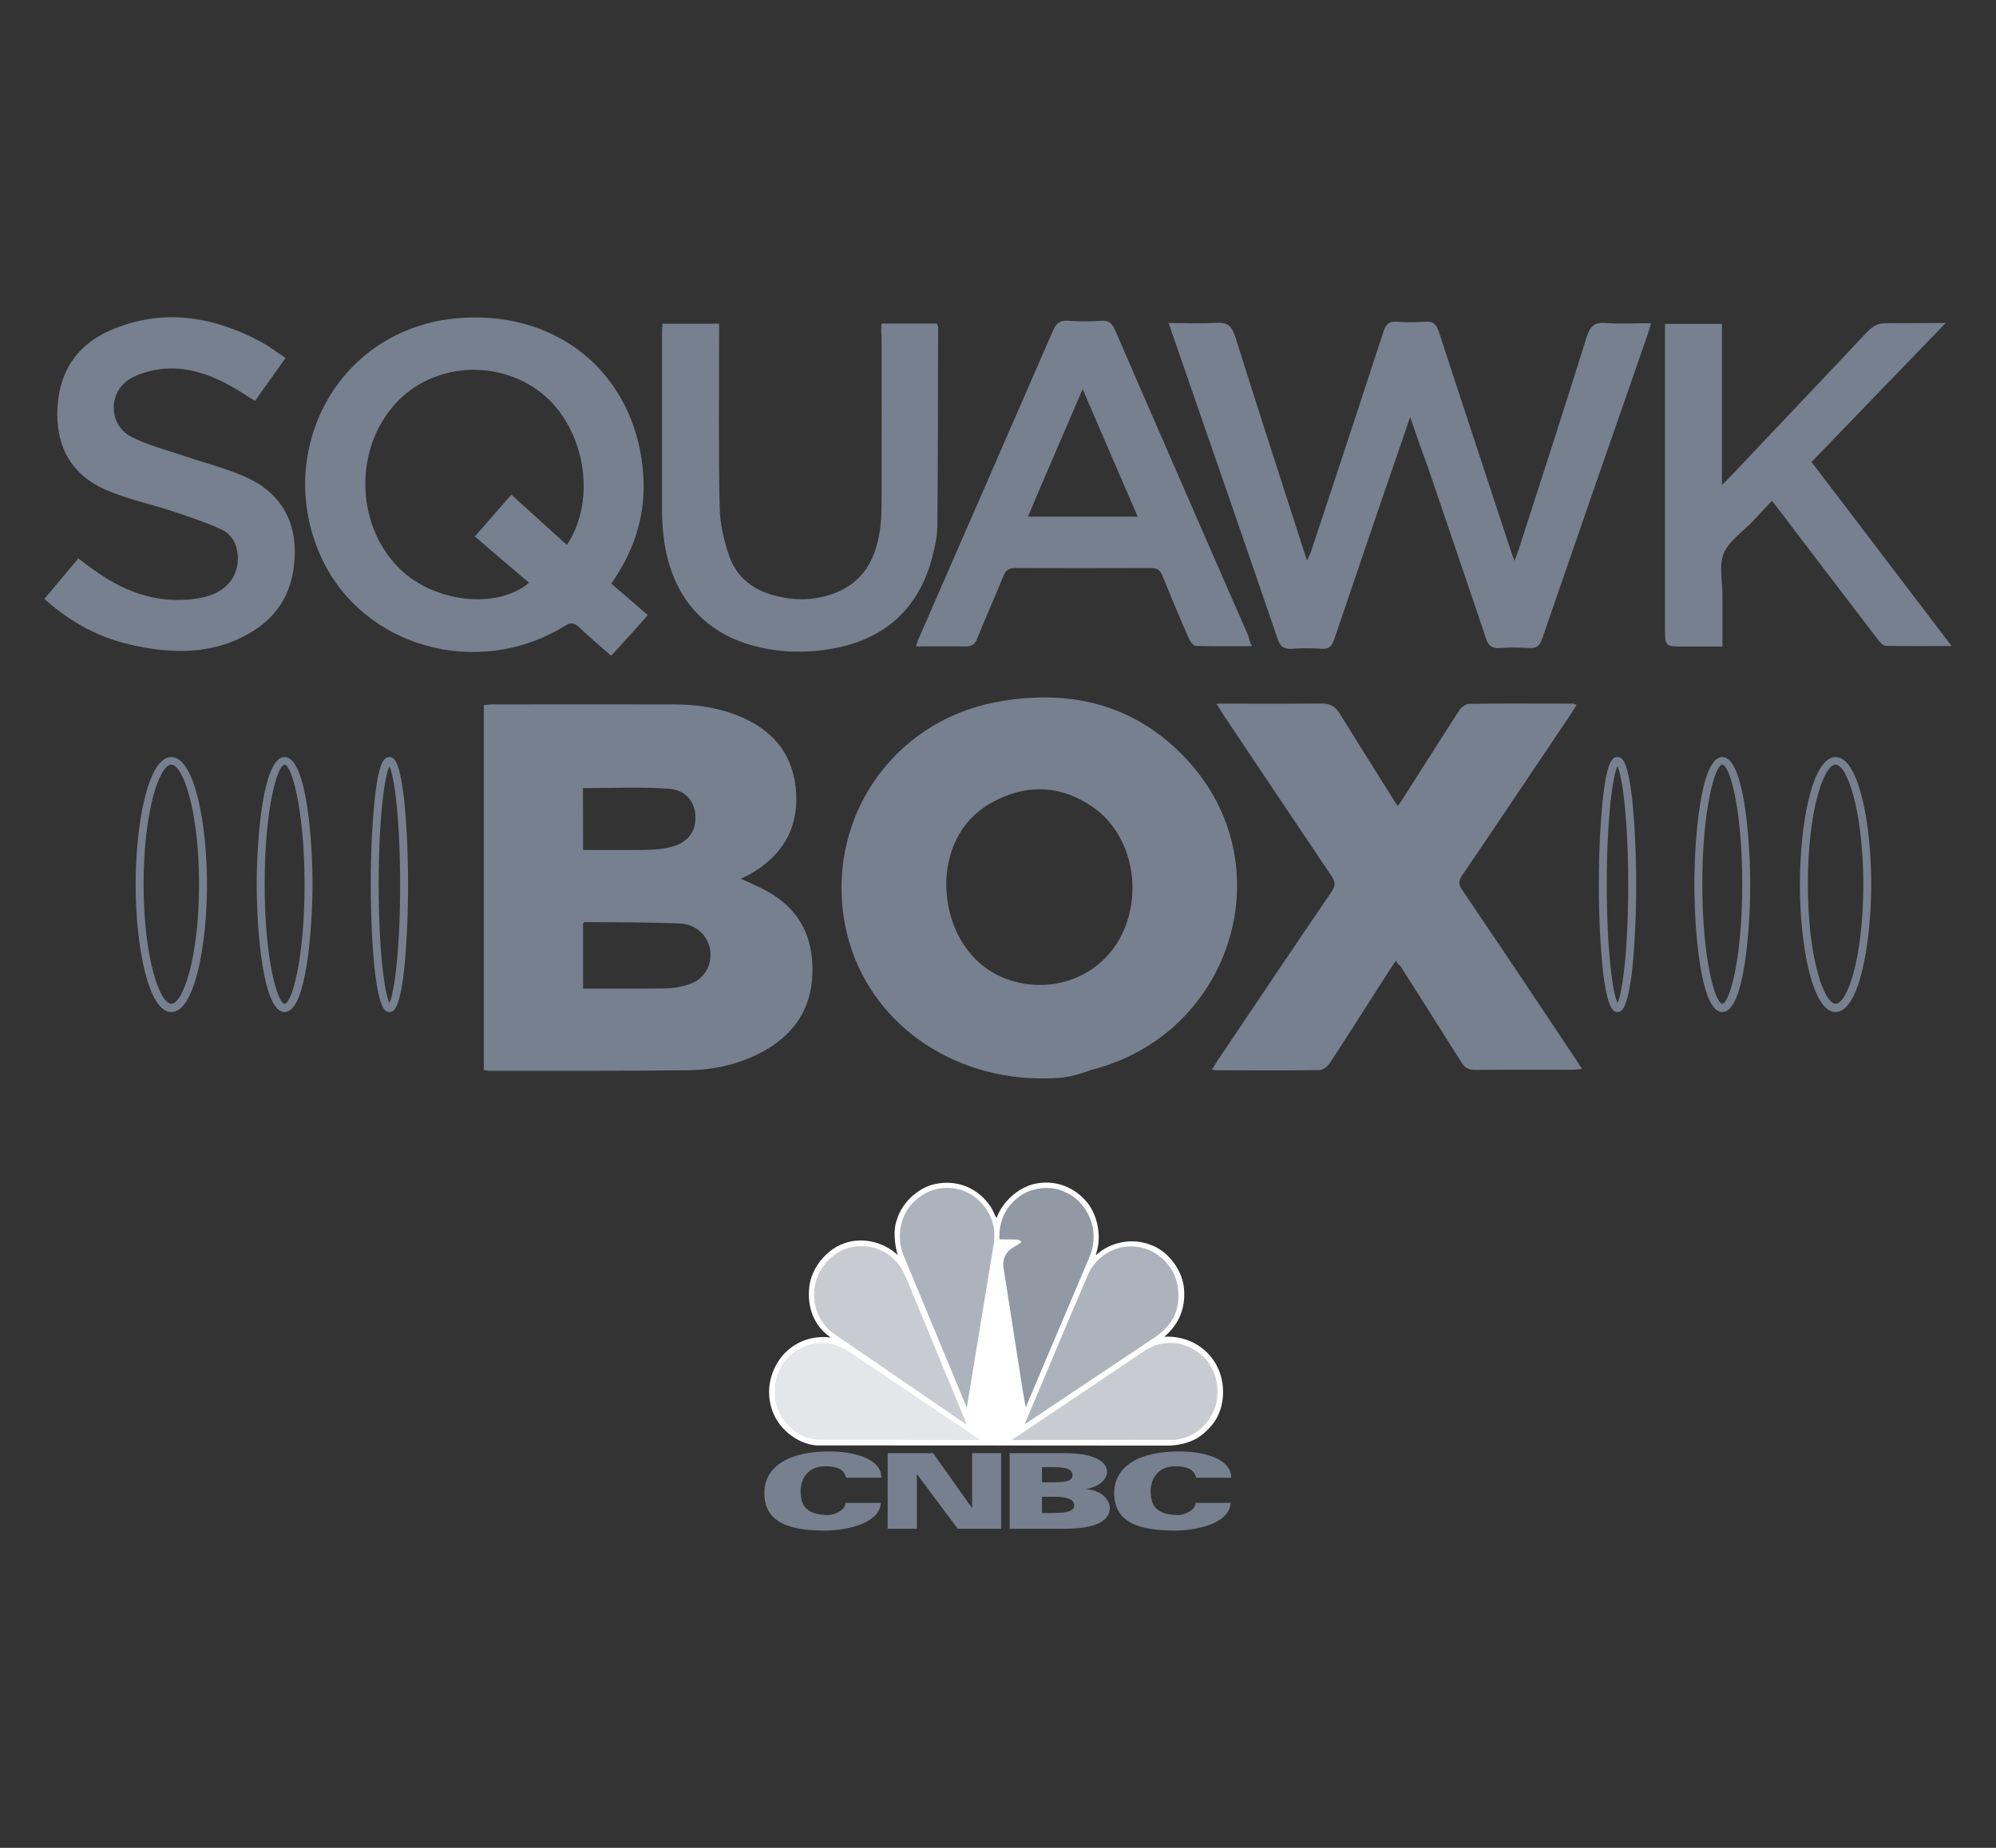
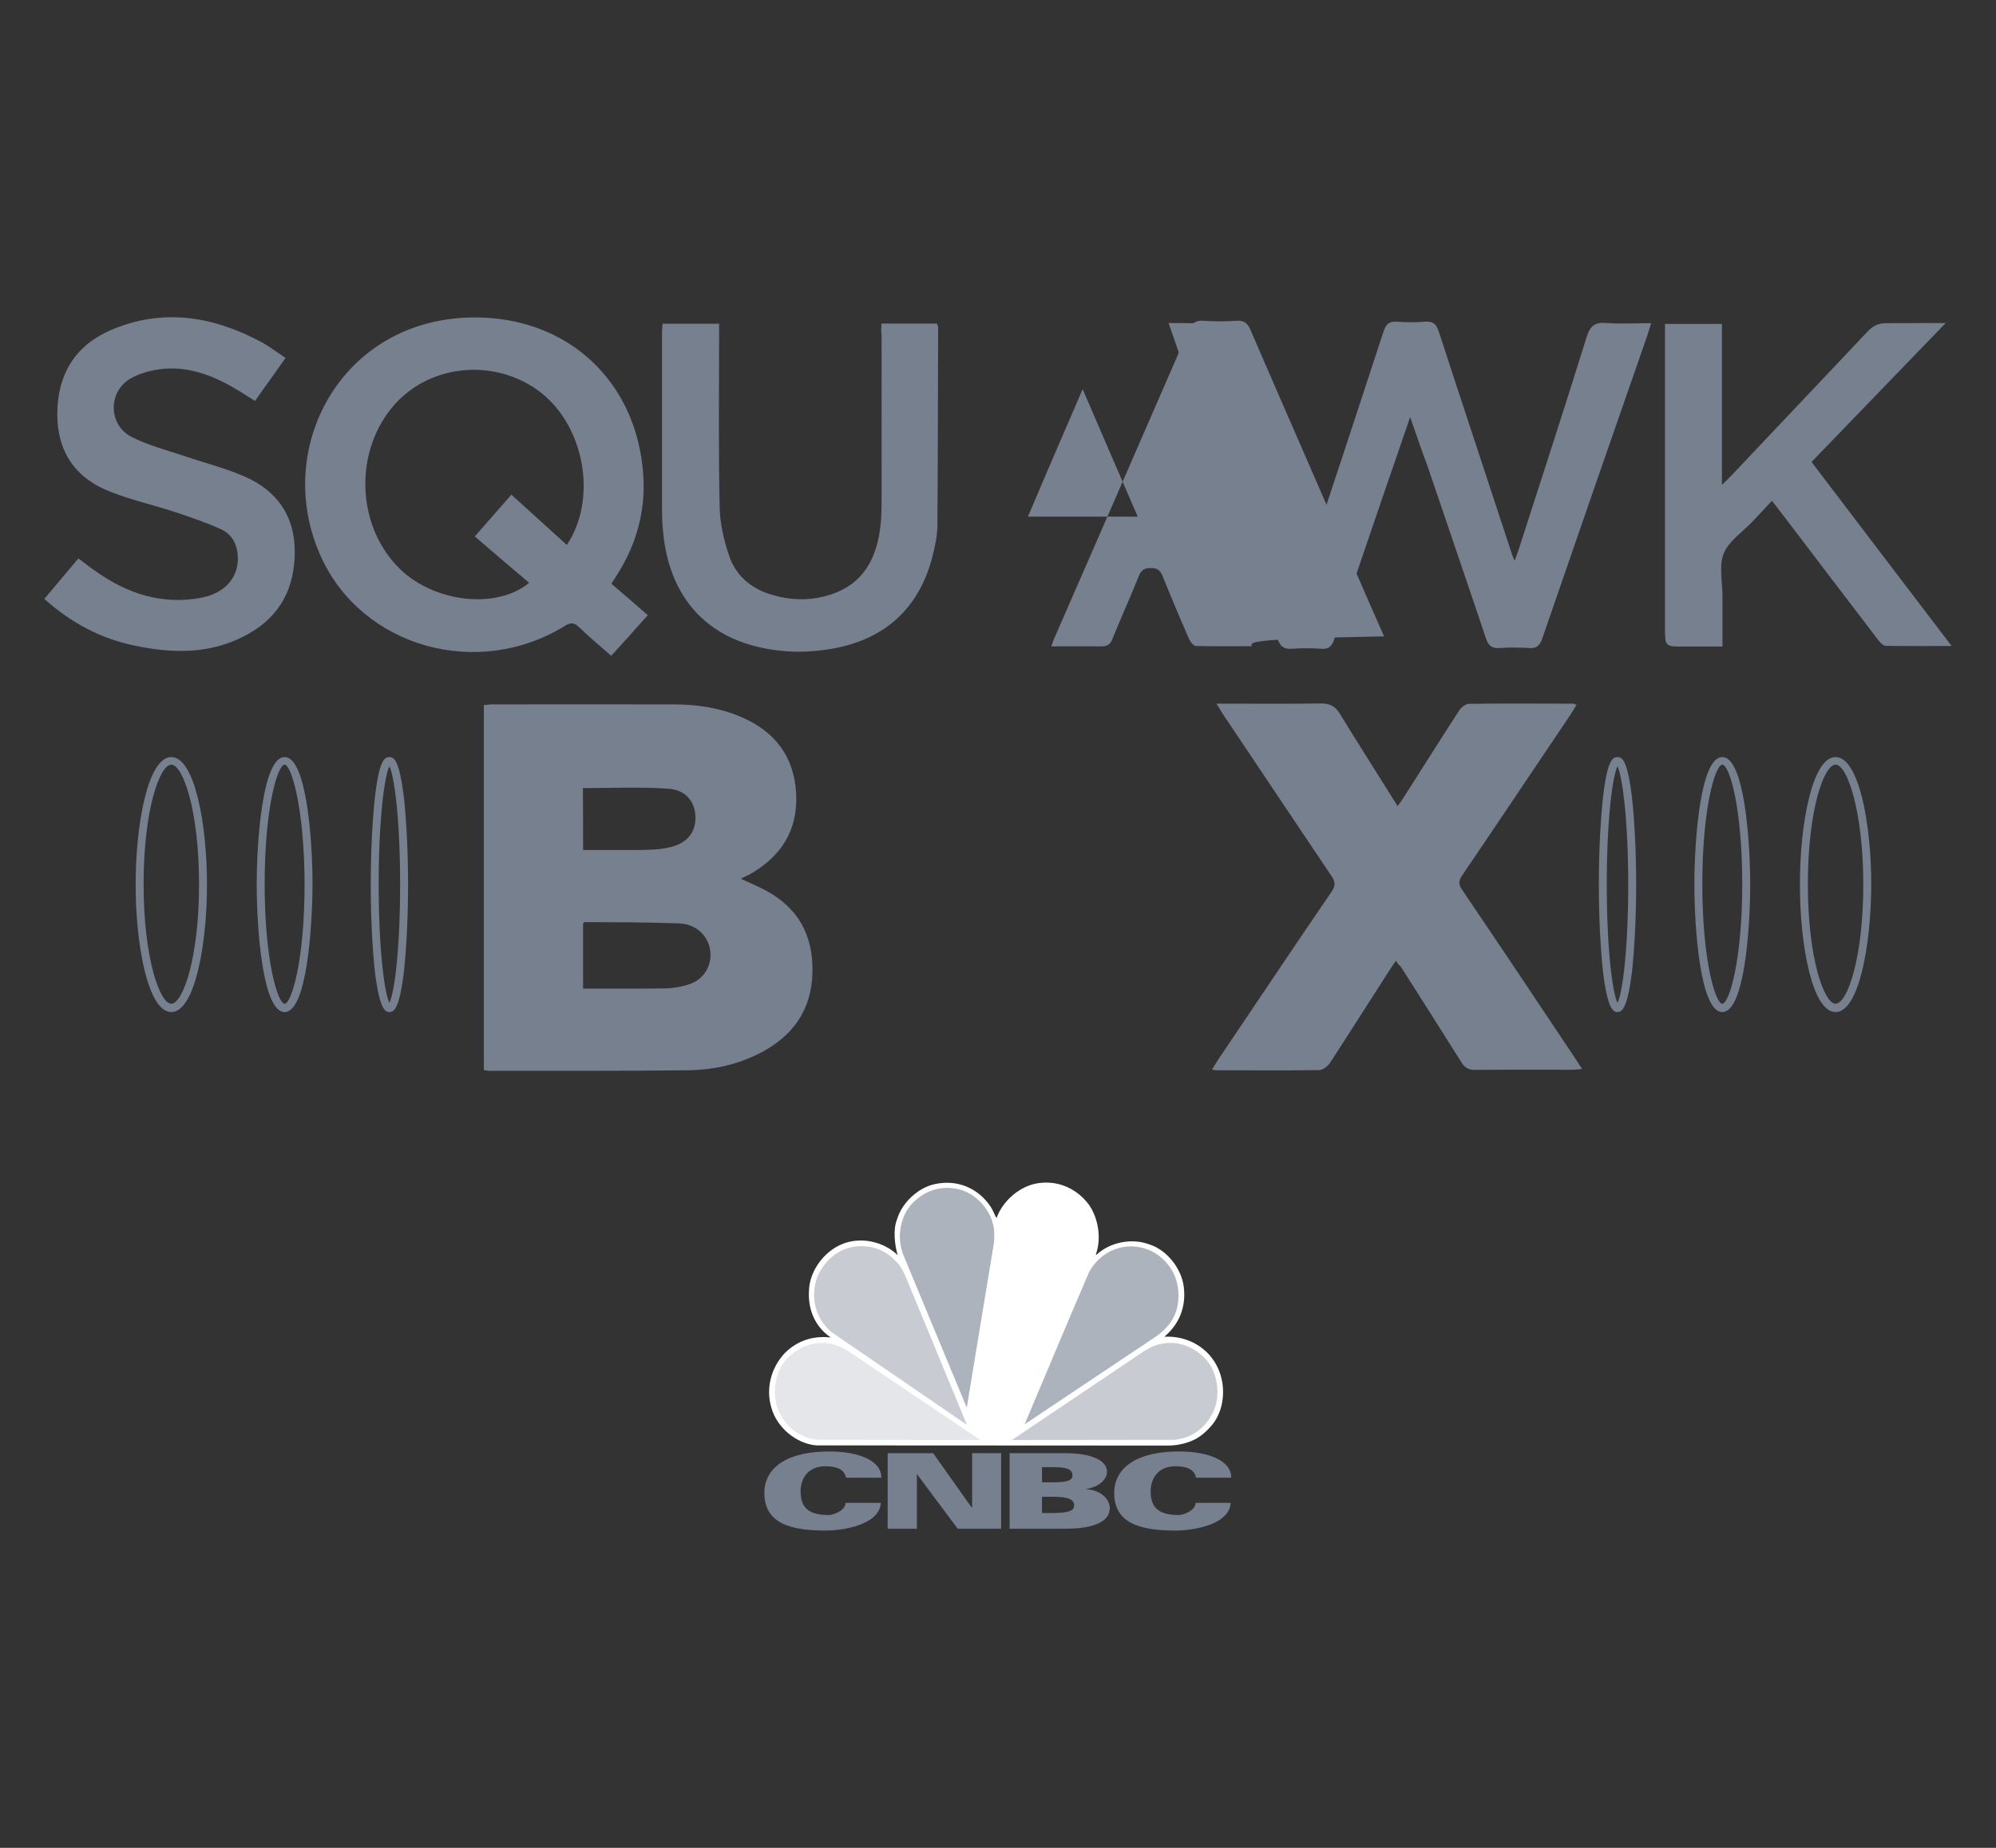
<svg xmlns="http://www.w3.org/2000/svg" version="1.1" id="Layer_1" x="0px" y="0px" viewBox="0 0 1080 1000" style="enable-background:new 0 0 1080 1000;" xml:space="preserve">
  <rect x="0" y="0" width="1080" height="1000" fill="#333333" stroke="none" />
  <style type="text/css">
	.st0{fill:#76808F;}
	.st1{fill-rule:evenodd;clip-rule:evenodd;fill:#76808F;}
	.st2{fill-rule:evenodd;clip-rule:evenodd;fill:#FFFFFF;}
	.st3{fill-rule:evenodd;clip-rule:evenodd;fill:#ADB3BC;}
	.st4{fill-rule:evenodd;clip-rule:evenodd;fill:#9199A5;}
	.st5{fill-rule:evenodd;clip-rule:evenodd;fill:#C8CCD2;}
	.st6{fill-rule:evenodd;clip-rule:evenodd;fill:#E4E6E9;}
</style>
  <g>
    <g>
      <path class="st0" d="M400.9,475.6c4,1.7,7,3.2,10.1,4.6c18,8.5,28,22.1,28.6,42.6c0.6,20.7-8.2,35.9-26.3,46    c-12.7,7-26.6,10.2-40.8,10.4c-35.9,0.4-71.9,0.3-107.8,0.3c-0.9,0-1.7-0.3-2.9-0.4c0-65.8,0-131.5,0-197.5    c1.6-0.1,2.9-0.4,4.3-0.4c32.9,0,65.7-0.1,98.6,0c12.7,0,25,1.9,36.8,7c18,7.9,28.3,21.4,29.3,41.5c0.9,20-8.3,33.9-25.3,43.6    C404.4,473.8,403.1,474.3,400.9,475.6z M315.5,535c15,0,29.8,0.1,44.4-0.1c4.7-0.1,9.8-1,14.2-2.7c9.6-3.7,13.2-15.5,7.9-24.3    c-3.5-5.6-9.1-8.1-15-8.2c-16.8-0.6-33.8-0.6-50.6-0.7c-0.3,0-0.6,0.4-0.9,0.7C315.5,511.1,315.5,522.8,315.5,535z M315.5,460    c10.4,0,20.3,0.1,30,0c5.3-0.1,10.8-0.1,16.1-1.3c9.9-2,14.8-7.9,14.7-16.4c-0.1-8.3-5.2-15-15-15.5c-15.1-1-30.3-0.3-45.9-0.3    C315.5,437,315.5,448,315.5,460z" />
-       <path class="st0" d="M561.6,583.6c-51.6-1-94.3-34.2-104.1-81.8c-11.6-56.9,24.2-111.1,81.8-121.9c41-7.6,77.6,1.9,105.5,34.1    c49.6,57.4,20.3,146.2-54.1,164.9C578,583.6,573.7,583.6,561.6,583.6z M512,476.6c-0.4,26.6,13.9,47.6,35.2,54.1    c24,7.3,49-3,59.8-24.9c11.8-24.2,5-54.8-15.8-69.1c-16.2-11.2-33.9-12.7-51.6-3.9C520.5,442,512.9,458.8,512,476.6z" />
      <path class="st0" d="M755.3,519.9c-1.3,2-2.4,3.6-3.5,5.2c-10.8,16.8-21.4,33.6-32.3,50.3c-1.2,1.7-3.7,3.7-5.6,3.7    c-18.5,0.3-36.9,0.1-55.5,0.1c-0.6,0-1.3-0.1-2.6-0.4c1.3-2,2.2-3.7,3.3-5.3c20.4-30.3,40.8-60.8,61.5-91.1c2-3,2-5,0-8.1    c-19.7-29.2-39.2-58.5-58.8-87.7c-1-1.6-2-3.2-3.6-5.8c3.9,0,6.8,0,9.5,0c15.7,0,31.2,0.1,46.9-0.1c4.7-0.1,7.8,1.3,10.4,5.6    c10.1,16.5,20.6,32.9,31.2,49.9c1.3-1.7,2.3-3,3.2-4.5c10.1-15.8,20-31.6,30.2-47.3c1-1.6,3.5-3.5,5.2-3.5    c18.8-0.3,37.7-0.1,56.6-0.1c0.3,0,0.6,0.3,1.6,0.7c-1,1.7-2,3.3-3,4.9c-19.6,29-39,58.2-58.7,87.1c-2.2,3.2-2.2,5.2,0,8.3    c20.7,30.5,41.1,61.1,61.5,91.7c1,1.4,1.9,3,3.2,5c-1.9,0.1-3.3,0.4-4.6,0.4c-17.8,0-35.5-0.1-53.3,0.1c-3.7,0-5.8-1.4-7.6-4.5    c-10.9-17.4-21.9-34.6-32.9-51.9C756.9,522.4,756.3,521.5,755.3,519.9z" />
      <path class="st0" d="M763,225.7c-4.7,13.9-9.1,26.5-13.4,39c-9.2,27-18.5,54.1-27.6,81.1c-1.3,3.9-2.9,5.6-7.2,5.3    c-5.2-0.4-10.5-0.4-15.7,0c-4.3,0.3-6.3-1.1-7.8-5.3c-17.1-50.2-34.5-100.2-51.8-150.2c-2.3-6.6-4.6-13.2-7.2-20.8    c9.1,0,17.4,0.4,25.7-0.1c6.2-0.4,8.5,1.7,10.4,7.6c12.1,38.4,24.4,76.6,36.8,114.9c0.6,1.7,1.2,3.5,2,6.2c1-2.3,1.6-3.6,2.2-5    c13.1-39.5,26.2-79.1,39.1-118.7c1.3-4,2.9-6,7.5-5.6c5,0.4,10.1,0.4,15.1,0c4.6-0.4,6.2,1.6,7.5,5.6    c13.1,40.3,26.5,80.5,39.7,120.8c0.3,0.7,0.6,1.3,1.2,3c1-2.6,1.6-4.3,2.2-6c12.4-38.4,24.9-76.9,36.9-115.4    c1.9-5.9,4.5-7.8,10.5-7.3c7.8,0.6,15.7,0.1,24.3,0.1c-1,3.2-1.7,5.8-2.6,8.2C872,237,853.2,291.2,834.5,345.5    c-1.3,3.9-3,5.5-7.2,5.2c-5.2-0.3-10.5-0.4-15.7,0c-4.3,0.3-6.3-1.2-7.6-5.3c-10.4-31.1-21-61.8-31.5-92.9    C769.4,244.3,766.5,235.7,763,225.7z" />
      <path class="st0" d="M330.8,315.9c6.8,5.8,13.1,11.2,19.7,17c-6.6,7.5-12.9,14.5-19.8,22c-6-5.3-11.9-10.2-17.4-15.5    c-2.7-2.6-4.6-2.6-7.8-0.6c-46.9,28.9-109,11.6-131.5-36.8c-27.3-58.8,10.6-129.5,81.8-130.2c51.3-0.6,89.1,34.6,92.3,85.8    c1.2,19-3.7,36.7-13.8,52.8C333.4,312,332.2,313.6,330.8,315.9z M256.9,290.3c6.8-7.8,13.2-15,19.8-22.6c10.2,9.2,20,18.1,30,27.2    c16.7-25,9.6-64-14.1-82.5c-23.9-18.5-58.9-15.8-78.8,6.2c-22,24.4-21.4,64.4,1.3,88c18.4,19.3,53.2,23.7,71.2,8.8    C276.6,307.2,267.1,299.1,256.9,290.3z" />
      <path class="st0" d="M1052.8,174.8c-24.9,25.7-48.7,50.5-72.6,75.2c25.2,33.1,50,65.8,75.8,99.6c-12.8,0-24.3,0.1-35.7-0.1    c-1.4,0-3.2-2-4.3-3.5c-17.4-22.7-34.6-45.4-51.9-68.1c-1.6-2-3-4-5.3-6.9c-3.6,3.9-7,7.5-10.4,11.1c-5.5,5.8-12.9,10.6-15.7,17.4    c-2.7,6.6-0.7,15.2-0.7,22.9c0,8.8,0,17.5,0,27.5c-7.2,0-14.1,0-21,0c-10.1,0-10.1,0-10.1-10.4c0-51.6,0-103.1,0-154.7    c0-3,0-6,0-9.5c10.4,0,20.3,0,30.8,0c0,28.5,0,56.9,0,87.1c2.3-2.2,3.5-3.3,4.6-4.5c24.7-26.2,49.5-52.2,74-78.3    c3.3-3.5,6.5-4.9,11.2-4.7C1031.3,174.9,1041.2,174.8,1052.8,174.8z" />
-       <path class="st0" d="M677.4,349.7c-10.5,0-20.4,0.1-30.2-0.1c-1.4,0-3.3-2.4-4-4.2c-4.9-11.2-9.6-22.4-14.2-33.8    c-1.3-3.2-3-4.2-6.3-4.2c-24.4,0.1-48.9,0.1-73.3,0c-3.7,0-5.3,1.3-6.6,4.6c-4.6,11.4-9.6,22.4-14.2,33.8c-1.1,3-2.9,4-6,4    c-8.8-0.1-17.5,0-27,0c0.7-2,1-3.5,1.7-4.7c24.2-55.5,48.4-110.8,72.5-166.3c1.7-3.9,3.7-5.5,8.1-5.2c5.9,0.4,11.9,0.4,17.8,0    c4-0.3,6,1.2,7.6,4.9c17.3,40.1,34.8,79.9,52.2,120c6.6,15.2,13.4,30.6,20.1,45.9C675.8,345.7,676.3,347.4,677.4,349.7z     M556.2,279.6c20,0,39.2,0,59.4,0c-9.9-23-19.7-45.4-29.8-69C575.6,234.3,565.9,256.6,556.2,279.6z" />
+       <path class="st0" d="M677.4,349.7c-10.5,0-20.4,0.1-30.2-0.1c-1.4,0-3.3-2.4-4-4.2c-4.9-11.2-9.6-22.4-14.2-33.8    c-1.3-3.2-3-4.2-6.3-4.2c-3.7,0-5.3,1.3-6.6,4.6c-4.6,11.4-9.6,22.4-14.2,33.8c-1.1,3-2.9,4-6,4    c-8.8-0.1-17.5,0-27,0c0.7-2,1-3.5,1.7-4.7c24.2-55.5,48.4-110.8,72.5-166.3c1.7-3.9,3.7-5.5,8.1-5.2c5.9,0.4,11.9,0.4,17.8,0    c4-0.3,6,1.2,7.6,4.9c17.3,40.1,34.8,79.9,52.2,120c6.6,15.2,13.4,30.6,20.1,45.9C675.8,345.7,676.3,347.4,677.4,349.7z     M556.2,279.6c20,0,39.2,0,59.4,0c-9.9-23-19.7-45.4-29.8-69C575.6,234.3,565.9,256.6,556.2,279.6z" />
      <path class="st0" d="M477,175.1c10.2,0,20,0,30,0c0.1,0.7,0.6,1.3,0.6,2c-0.1,35.8-0.1,71.4-0.4,107.2c0,5.6-1.3,11.5-2.7,17    c-7.3,28-25.6,44.6-53.9,49.7c-13.2,2.4-26.5,2.3-39.5-0.7c-30.8-6.9-49.2-29-52.3-62.4c-0.6-5.3-0.6-10.8-0.6-16.1    c0-30.3,0-60.7,0-91c0-1.7,0.1-3.5,0.3-5.6c10.2,0,20,0,30.6,0c0,2,0,4,0,6.2c0,30.9-0.4,61.8,0.3,92.7c0.1,9.1,2.3,18.5,5.3,27.2    c3.9,10.9,12.5,17.7,23.7,20.8c10.6,3,21.4,3,31.8-0.6c16.4-5.6,23.6-18.4,25.9-34.6c0.7-4.7,0.9-9.6,0.9-14.5    c0.1-30.3,0-60.7,0-91C476.7,179.2,476.8,177.2,477,175.1z" />
      <path class="st0" d="M24,324.1c6.3-7.5,12.2-14.5,18.4-21.9c3.3,2.4,6.3,4.9,9.5,7c17,12.1,35.5,18.1,56.4,14.4    c12.8-2.3,20.1-10.2,20.4-20.8c0.1-7.3-2.6-13.4-9.2-16.4c-7.8-3.6-16-6.3-24.2-9.1c-11.8-3.9-23.9-6.6-35.4-11.1    c-19-7.3-29-21.6-28.9-42.4c0.1-21,9.6-36.7,28.6-45c28-12.2,55.5-7.8,81.8,6.3c4.3,2.3,8.3,5.5,13.1,8.6    c-5.6,8.1-11.1,15.5-16.5,23.3c-4.2-2.6-8.1-5.2-12.1-7.5c-11.6-6.6-24-11.1-37.4-9.9c-6.2,0.6-12.9,2.3-18.3,5.5    c-11.8,7.3-11.5,24.7,0.7,31.2c9.1,4.7,19.4,7.3,29.2,10.6c10.8,3.7,22.1,6.5,32.5,11.1c17.3,7.6,26.9,21.3,26.9,40.5    c0,19.6-7.8,34.9-25.2,44.6C115,354,94,353.9,73,349.4C54.6,345.7,38.5,337.1,24,324.1z" />
      <g>
        <g>
          <g>
            <path class="st0" d="M875.2,547.7c-2.4,0-5.3-1.7-7.8-21.4c-1.4-12.7-2.3-29.6-2.3-47.6c0-18,0.9-34.8,2.3-47.6       c2.3-19.8,5.2-21.4,7.8-21.4c2.6,0,5.3,1.7,7.8,21.4c1.4,12.7,2.3,29.6,2.3,47.6c0,18-0.9,34.8-2.3,47.6       C880.5,545.9,877.6,547.7,875.2,547.7z M875.2,414.7c-2.6,5-5.8,28.2-5.8,64s3.2,58.9,5.8,64c2.6-5,5.8-28.2,5.8-64       S877.7,419.7,875.2,414.7z" />
          </g>
          <g>
            <path class="st0" d="M931.9,547.7c-11.9,0-15.1-45.1-15.1-69c0-23.9,3.2-69,15.1-69s15.1,45.1,15.1,69       C947,502.5,943.9,547.7,931.9,547.7z M931.9,413.8c-3.7,0-10.8,22.9-10.8,64.7s7.2,64.7,10.8,64.7s10.8-22.9,10.8-64.7       C942.7,436.7,935.7,413.8,931.9,413.8z" />
          </g>
          <g>
            <path class="st0" d="M993.2,547.7c-12.5,0-19.3-35.7-19.3-69c0-33.4,6.8-69,19.3-69c12.5,0,19.3,35.7,19.3,69       C1012.4,512,1005.7,547.7,993.2,547.7z M993.2,413.8c-6.3,0-15,24.6-15,64.7c0,40.1,8.8,64.7,15,64.7c6.3,0,15-24.6,15-64.7       C1008.1,438.4,999.4,413.8,993.2,413.8z" />
          </g>
        </g>
        <g>
          <g>
            <path class="st0" d="M210.7,547.7c-2.4,0-5.3-1.7-7.8-21.4c-1.4-12.7-2.3-29.6-2.3-47.6c0-18,0.9-34.8,2.3-47.6       c2.3-19.8,5.2-21.4,7.8-21.4s5.3,1.7,7.8,21.4c1.4,12.7,2.3,29.6,2.3,47.6c0,18-0.9,34.8-2.3,47.6       C216.1,545.9,213.2,547.7,210.7,547.7z M210.7,414.7c-2.6,5-5.8,28.2-5.8,64s3.2,58.9,5.8,64c2.6-5,5.8-28.2,5.8-64       S213.3,419.7,210.7,414.7z" />
          </g>
          <g>
            <path class="st0" d="M154,547.7c-11.9,0-15.1-45.1-15.1-69c0-23.9,3.2-69,15.1-69c11.9,0,15.1,45.1,15.1,69       C169,502.5,165.9,547.7,154,547.7z M154,413.8c-3.7,0-10.8,22.9-10.8,64.7s7.2,64.7,10.8,64.7c3.6,0,10.8-22.9,10.8-64.7       C164.7,436.7,157.5,413.8,154,413.8z" />
          </g>
          <g>
            <path class="st0" d="M92.7,547.7c-12.5,0-19.3-35.7-19.3-69c0-33.4,6.8-69,19.3-69s19.3,35.7,19.3,69       C112,512,105.2,547.7,92.7,547.7z M92.7,413.8c-6.3,0-15,24.6-15,64.7c0,40.1,8.8,64.7,15,64.7s15-24.6,15-64.7       C107.7,438.4,98.9,413.8,92.7,413.8z" />
          </g>
        </g>
      </g>
    </g>
    <g>
      <path class="st1" d="M457.8,799.8c-0.9-4.5-4.6-5.8-8.8-6.2c-13.4-1.3-15.8,8.8-15.8,13.1c0,7.2,2.2,13.2,15.2,13.2    c2.4,0,9.1-2.4,9.1-6.6h19.1c-0.7,12.1-21,15-29.8,15c-18.3,0-33.9-3.5-33.2-21.4c0.6-12.9,12.7-21.9,36.8-21.4    c13.5,0.3,26.5,4.5,26.5,14.2h-19.1V799.8z" />
      <path class="st1" d="M647.2,799.8c-0.9-4.5-4.6-5.8-8.8-6.2c-13.4-1.3-15.8,8.8-15.8,13.1c0,7.2,2.2,13.2,15.2,13.2    c2.4,0,9.1-2.4,9.1-6.6h19c-0.7,12.1-21,15-29.8,15c-18.3,0-33.9-3.5-33.2-21.4c0.6-12.9,12.7-21.9,36.8-21.4    c13.5,0.3,26.5,4.5,26.5,14.2h-19V799.8z" />
      <polygon class="st1" points="480.3,786.4 504.9,786.4 525.8,815.9 526,815.9 526,786.4 541.7,786.4 541.7,827.3 518.2,827.3     496.2,797.8 496.1,797.8 496.1,827.3 480.3,827.3   " />
      <path class="st1" d="M546.5,786.4h29.8c14.4,0,22.7,4,22.7,10.1c0,3.6-3.6,8.1-11.4,9.3v0.1c9.5,0.6,12.9,6.6,12.9,10.2    c0,7.2-8.2,11.2-24.3,11.2h-29.9v-41H546.5L546.5,786.4z M563.8,802.2h4.9c7.6,0,11.6-0.6,11.6-3.7c0-3.5-3.3-4.5-10.2-4.5h-6.3    V802.2L563.8,802.2L563.8,802.2z M563.8,818.8h4.9c9.2,0,12.5-1,12.5-4.2c0-3.5-4.3-4.6-11.1-4.6h-6.3V818.8L563.8,818.8z" />
    </g>
    <path class="st2" d="M644.9,779.7c-4,1.7-8.5,2.6-13.2,2.6l-190-0.1c-10.8-0.9-21.3-9.6-24.3-20.3c-3.2-10.6-0.1-21.6,6.9-29.3   c6.8-7,15.5-9.9,25.2-8.8c-9.1-6.2-12.9-16.4-11.6-27.5c1.1-9.5,8.2-18.8,17-22.7c10.1-4.6,22.9-2,30.8,5.6   c-1.6-5.6-2.6-13.7-0.3-19.4c2.7-9.1,11.5-17.1,20.4-19c11.9-2.6,23.3,1.9,30.2,12.2c1.3,1.9,2,4.2,3.2,6.2   c3.5-9.8,13.4-18,23.4-19c10.4-1.3,20.3,3.2,26.7,11.9c5,7.3,6.8,18.1,3.6,26.9h0.4c7.5-6.8,19-9.2,28.8-5.5   c9.3,3,17.1,12.9,18.4,22.7c1.4,10.8-2.3,20.3-10.5,27.2c12.4-0.7,24.2,5.9,29.2,17.4c4.5,10.1,3.2,23.6-4.5,31.6   C651.8,775.6,648.6,778.2,644.9,779.7L644.9,779.7z" />
    <path class="st3" d="M624.7,723.8l-70.3,47l23.7-56.2l11.2-26.2c4.6-8.5,13.1-13.8,22.4-13.9c8.9,0,16.8,4.3,21.9,12.1   c5.2,7.8,5.5,20.4,0.3,28.2C631.8,718.1,628.3,721.5,624.7,723.8L624.7,723.8z" />
-     <path class="st4" d="M589.8,679.5L555,761.6l-1.6-8.9l-10.5-67.3c-0.4-4.2,1.3-7.6,4.6-9.9l5-3c0.3-1-1.2-1.4-1.9-1.7l-9.8-0.1   c-0.6-9.8,3.6-18.5,11.8-23.9c6.3-4.2,16.1-5.3,23.3-1.9c9.2,3.7,15.7,13.7,15.8,23.7C591.8,672.3,591.2,676,589.8,679.5   L589.8,679.5z" />
    <path class="st3" d="M523.1,761.8l-34.2-82.4c-3.7-8.8-2.2-20.4,4.2-27.6c6.8-7.5,16.2-10.6,26-8.1c8.3,2,16,9.9,18.1,18.4   c1,3.2,0.9,7,0.6,10.5L523.1,761.8L523.1,761.8z" />
    <path class="st5" d="M449.9,720.9c-7-6-10.2-14.2-9.2-23.6c1-9.5,8.5-18.8,17.5-21.7c9.2-2.9,19.3-0.6,25.9,6.3   c2.9,2.7,4.6,5.9,6,9.1l33.1,80.1L449.9,720.9L449.9,720.9z" />
    <path class="st6" d="M442.5,779.2c-9.2-1-16.2-5.9-20.6-14.4s-3.2-20.4,2.6-28c6.3-7.6,15.7-11.5,24.9-9.6c3.7,0.6,6.9,2.3,9.9,4.2   l71.2,47.9L442.5,779.2L442.5,779.2z" />
    <path class="st5" d="M635.5,779.2c9.2-1,16.2-5.9,20.6-14.4s3.2-20.4-2.6-28c-6.3-7.6-15.7-11.5-24.9-9.6c-3.7,0.6-6.9,2.3-9.9,4.2   l-71.2,47.9L635.5,779.2L635.5,779.2z" />
  </g>
</svg>